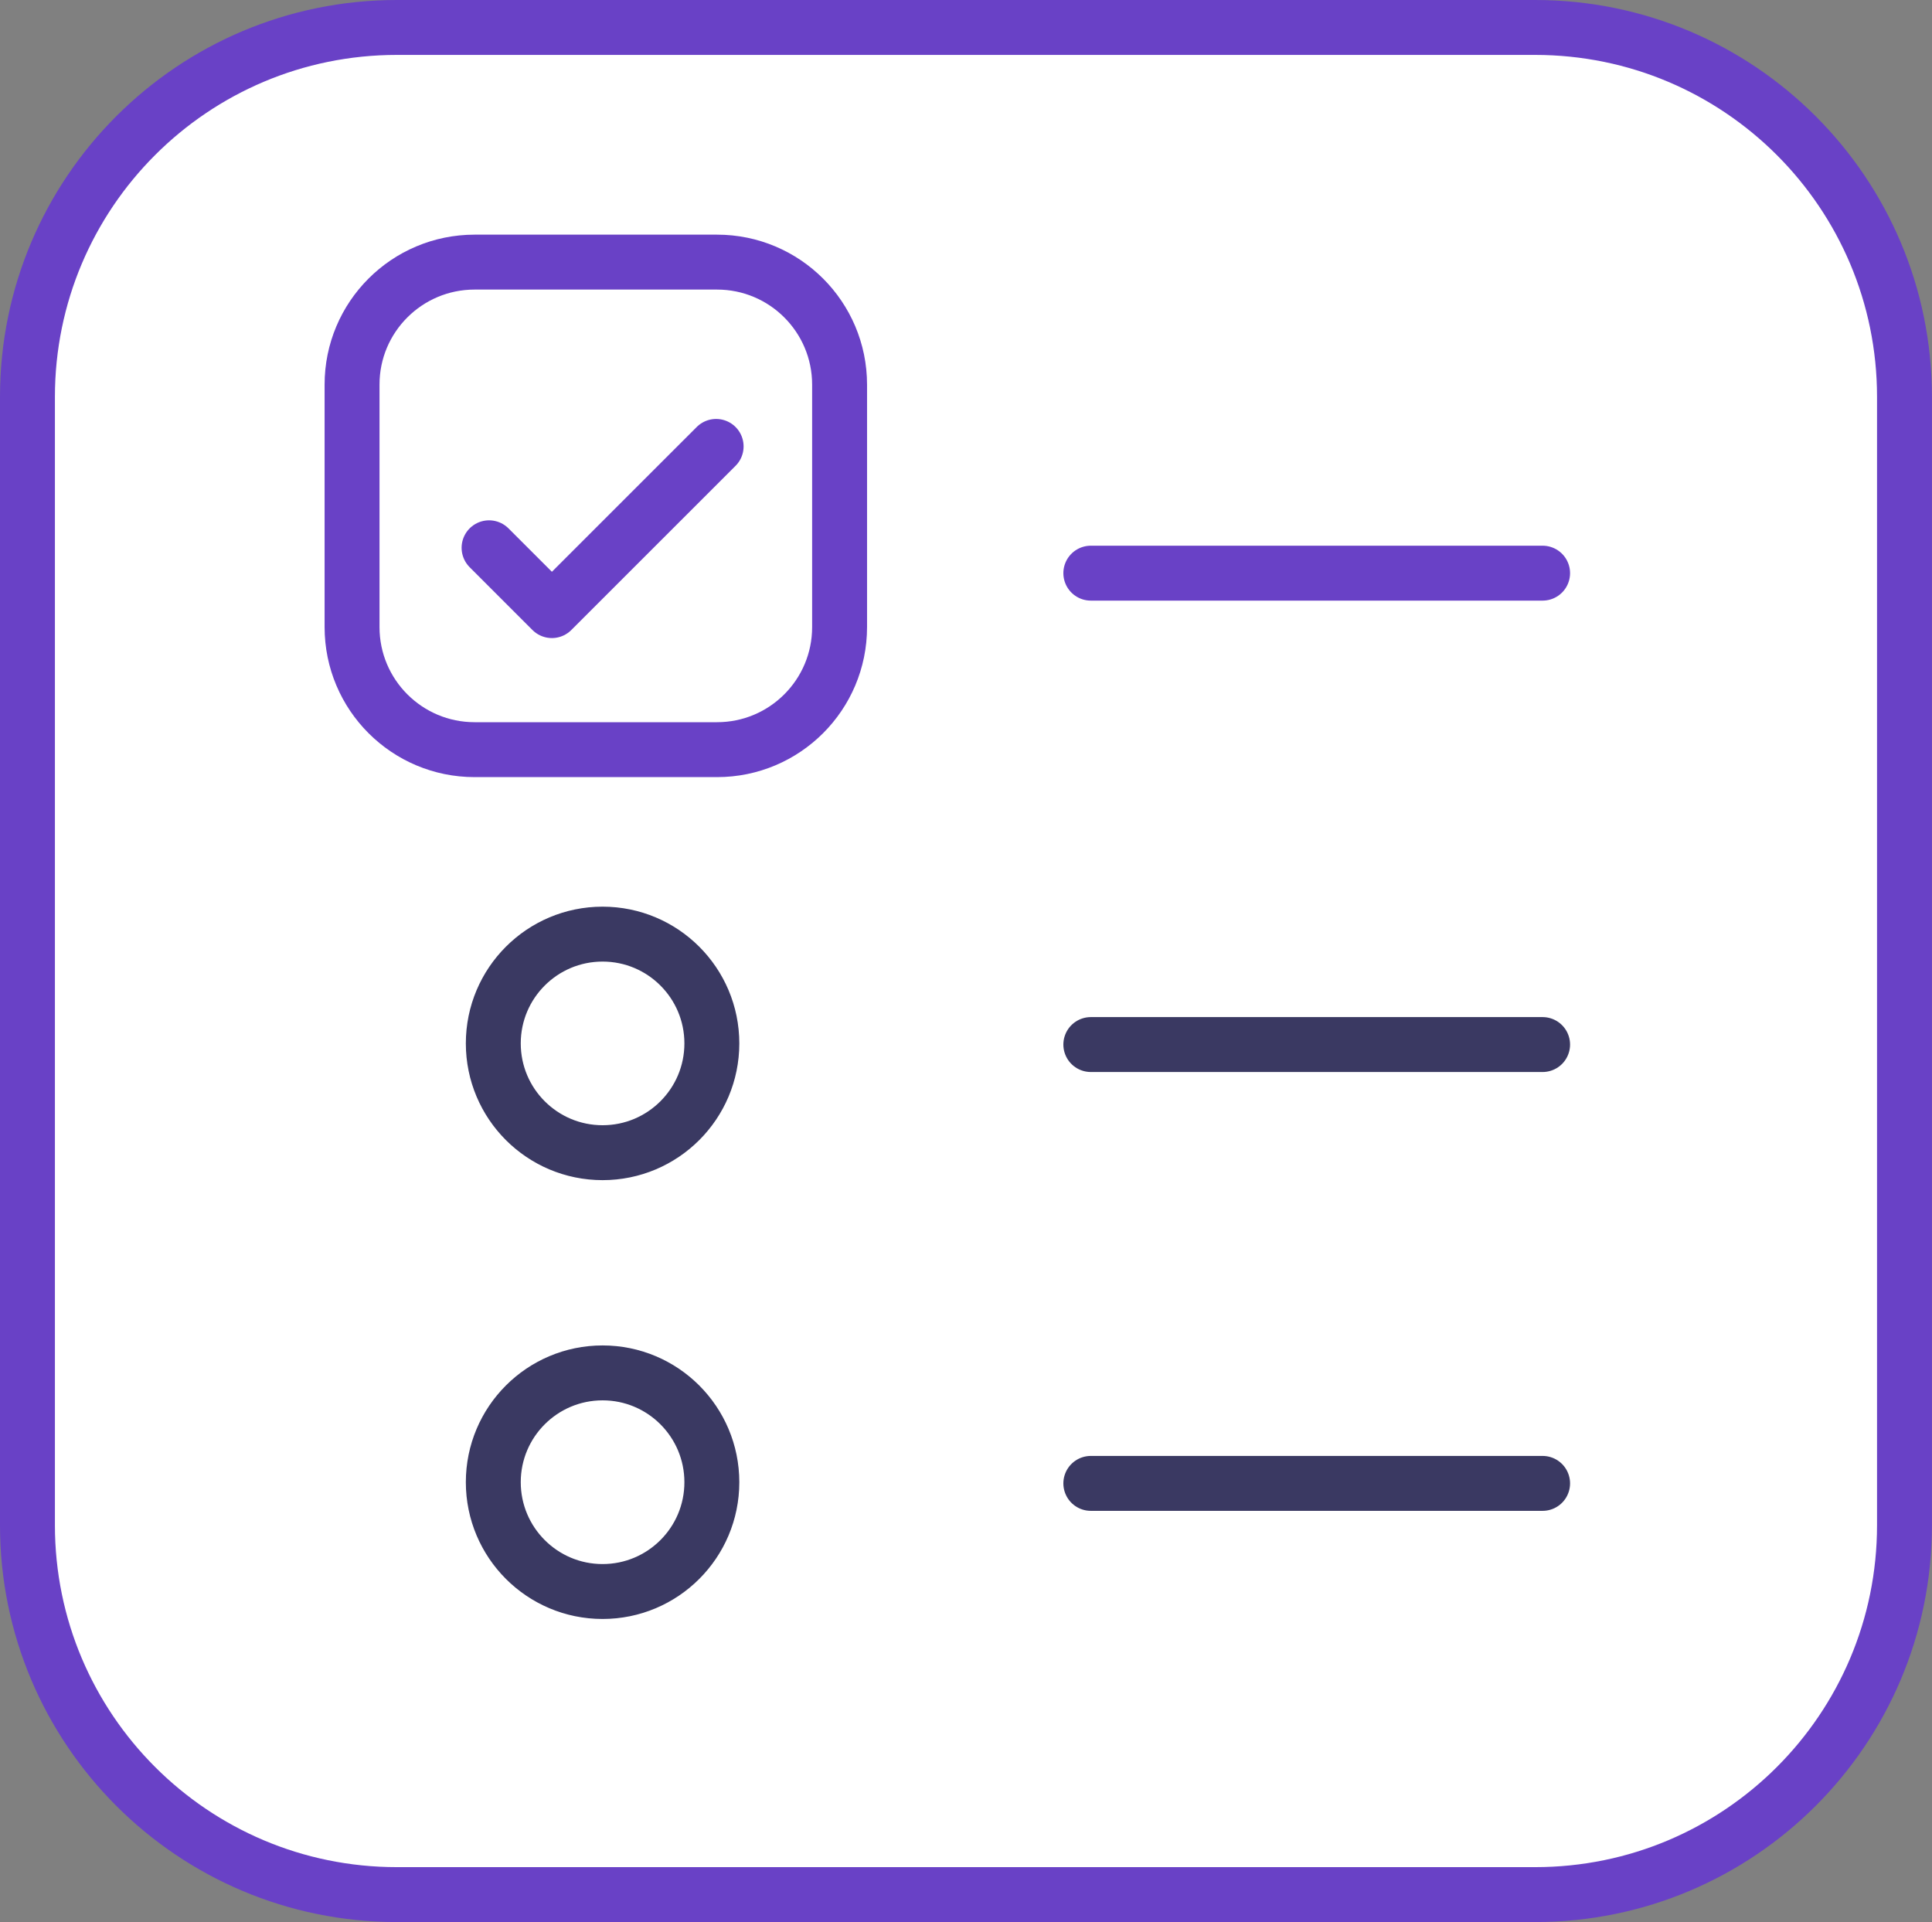
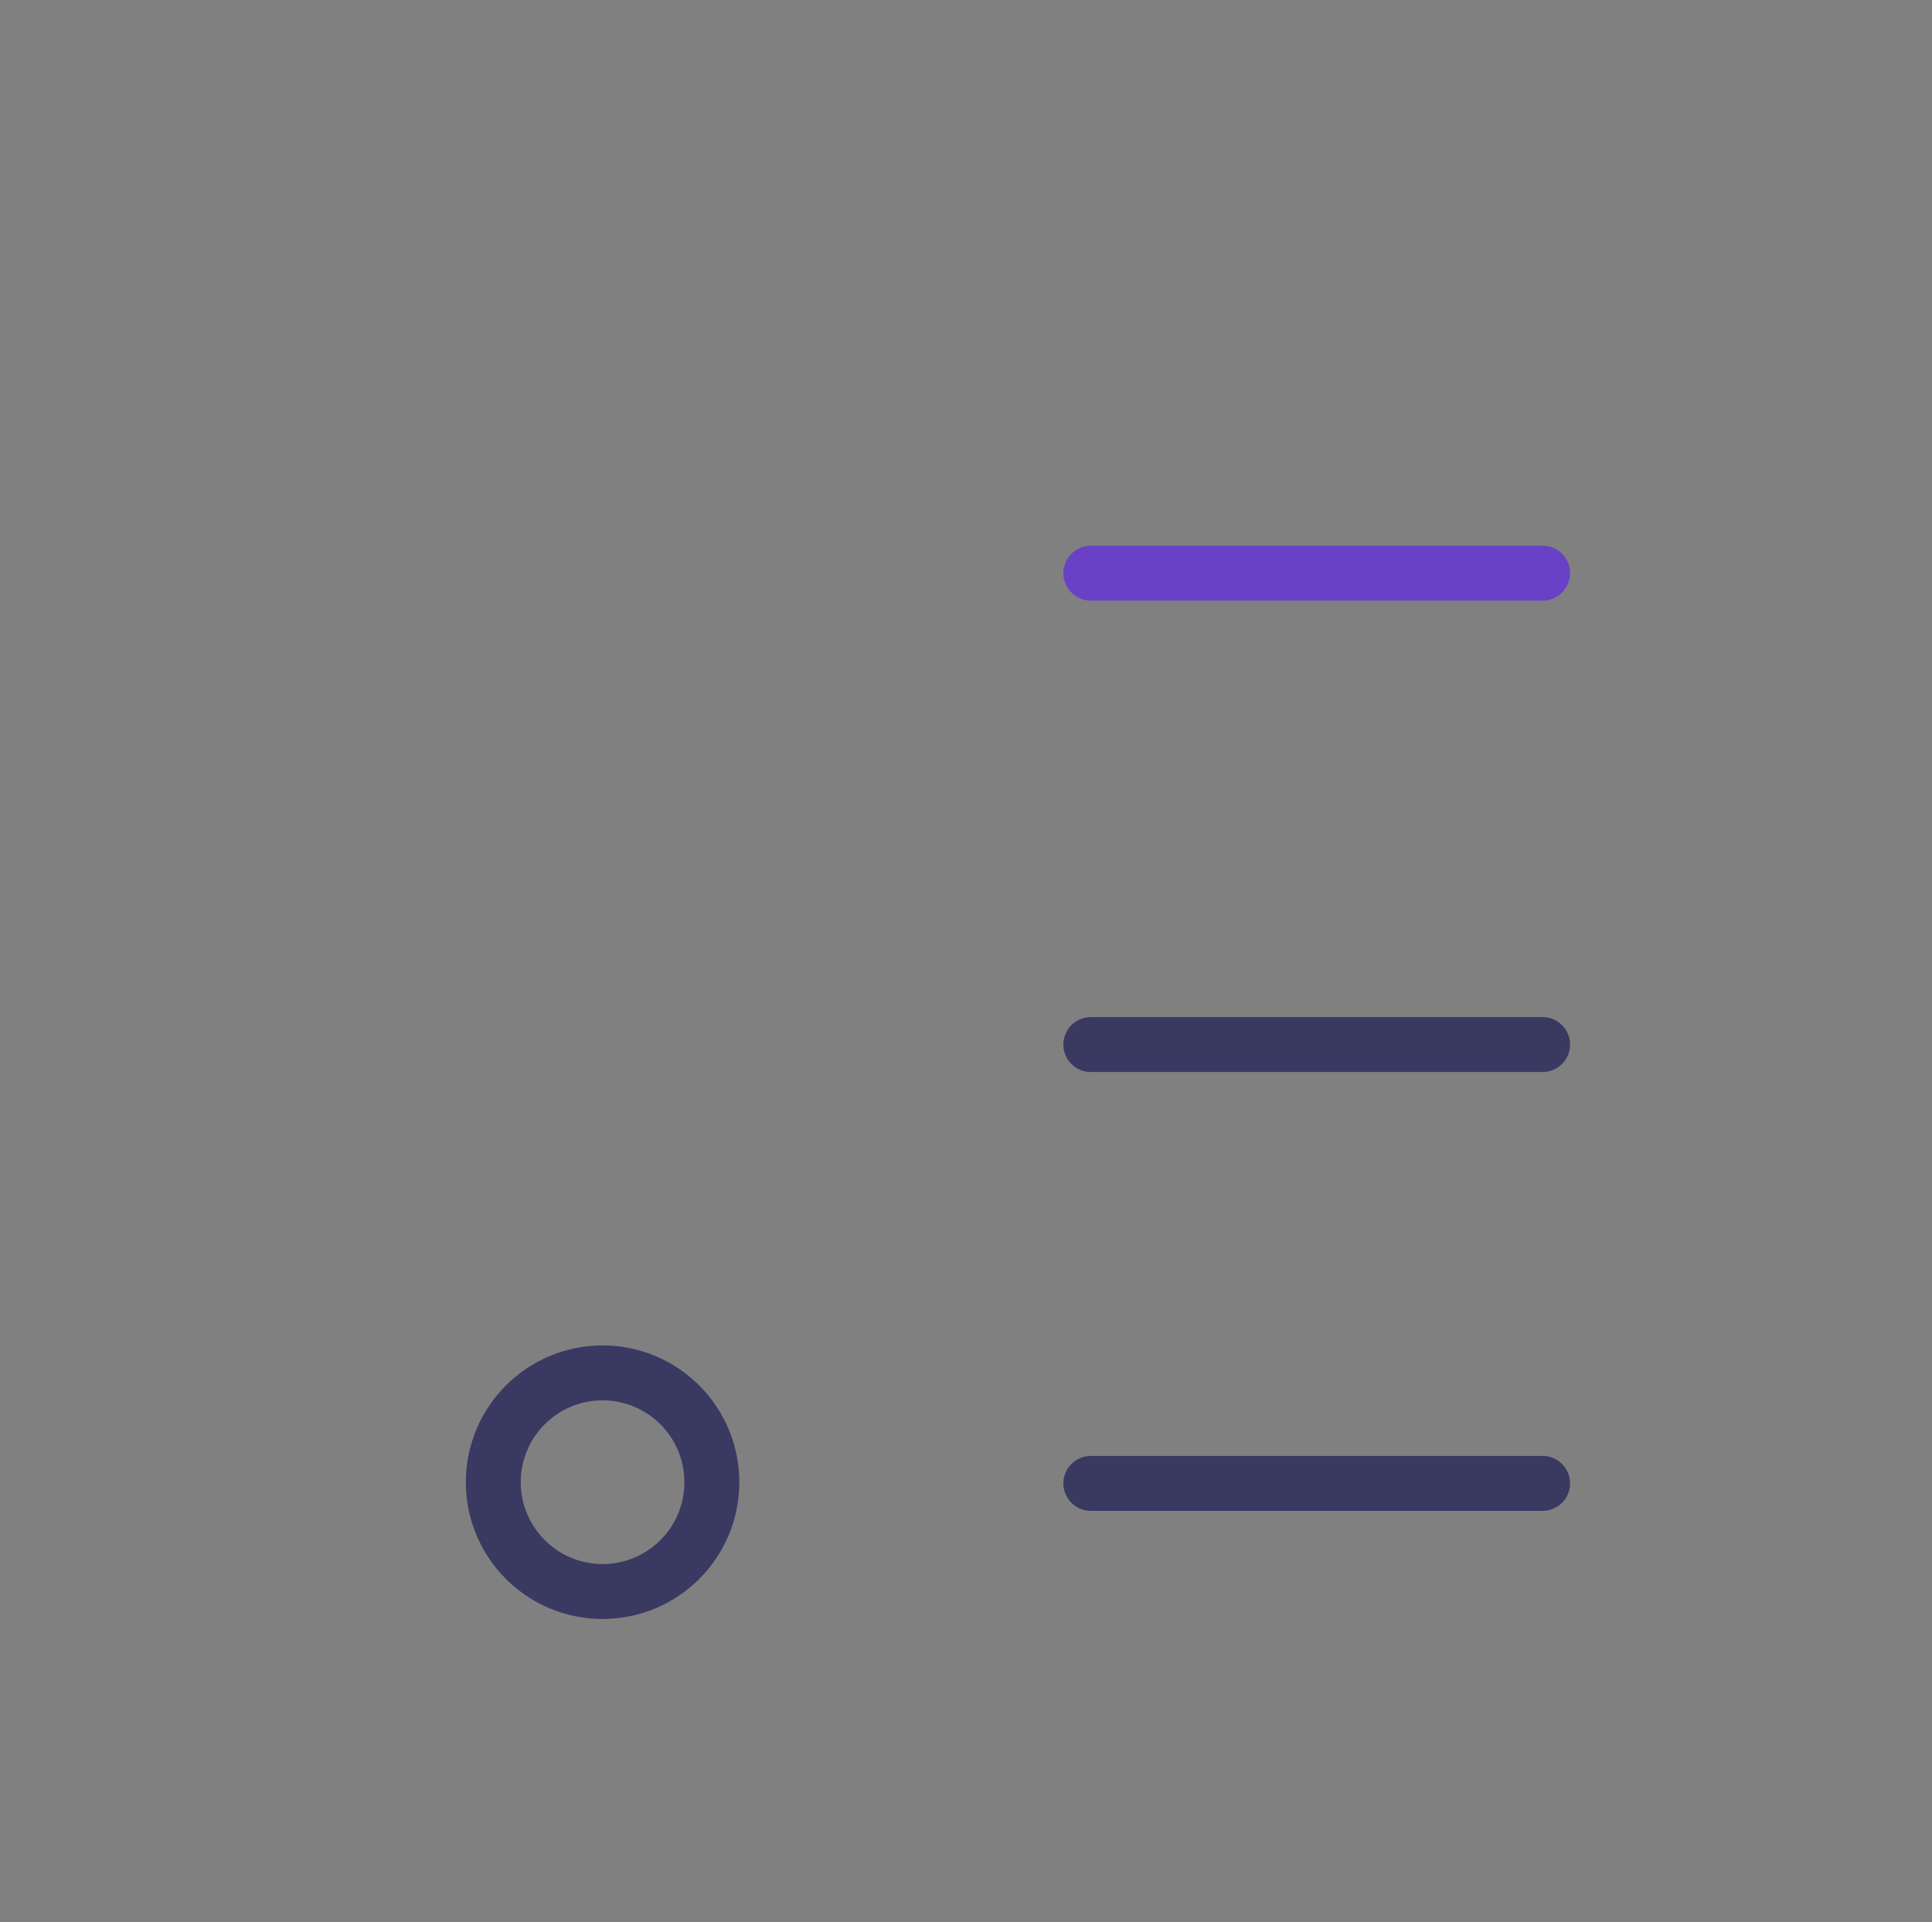
<svg xmlns="http://www.w3.org/2000/svg" x="0px" y="0px" viewBox="6.409 6.5 35.182 35" enable-background="new 0 0 48 48">
  <rect x="6.409" y="6.5" width="35.182" height="35" fill="#808080" stroke="none" />
  <g>
-     <path fill="#FFFFFF" stroke="#6941C6FF" stroke-width="1" stroke-linecap="round" stroke-linejoin="round" stroke-miterlimit="10" d="   M34.364,41H13.636c-3.715,0-6.727-3.012-6.727-6.727V13.727C6.909,10.012,9.921,7,13.636,7h20.727   c3.715,0,6.727,3.012,6.727,6.727v20.545C41.091,37.988,38.079,41,34.364,41z" />
-     <polyline fill="none" stroke="#6941C6FF" stroke-width="1" stroke-linecap="round" stroke-linejoin="round" stroke-miterlimit="10" points="   15.315,16.475 16.459,17.619 19.45,14.629  " />
    <line fill="none" stroke="#6941C6FF" stroke-width="1" stroke-linecap="round" stroke-linejoin="round" stroke-miterlimit="10" x1="26.273" y1="16.937" x2="34.5" y2="16.937" />
-     <path fill="none" stroke="#6941C6FF" stroke-width="1" stroke-linecap="round" stroke-linejoin="round" stroke-miterlimit="10" d="   M15.052,11.273h4.414c1.233,0,2.232,0.999,2.232,2.232v4.414c0,1.233-0.999,2.232-2.232,2.232   h-4.414c-1.233,0-2.232-0.999-2.232-2.232v-4.414C12.819,12.272,13.819,11.273,15.052,11.273z" />
  </g>
  <g>
    <line fill="none" stroke="#3A3962FF" stroke-width="1" stroke-linecap="round" stroke-linejoin="round" stroke-miterlimit="10" x1="26.273" y1="25.521" x2="34.5" y2="25.521" />
-     <path fill="none" stroke="#3A3962FF" stroke-width="1" stroke-linecap="round" stroke-linejoin="round" stroke-miterlimit="10" d="   M17.382,27.49c1.099,0,1.99-0.891,1.99-1.99s-0.891-1.99-1.99-1.99   c-1.099,0-1.99,0.891-1.99,1.99S16.283,27.49,17.382,27.49" />
    <line fill="none" stroke="#3A3962FF" stroke-width="1" stroke-linecap="round" stroke-linejoin="round" stroke-miterlimit="10" x1="26.273" y1="33.512" x2="34.5" y2="33.512" />
    <path fill="none" stroke="#3A3962FF" stroke-width="1" stroke-linecap="round" stroke-linejoin="round" stroke-miterlimit="10" d="   M17.382,35.481c1.099,0,1.99-0.891,1.99-1.99S18.482,31.5,17.382,31.5   c-1.099,0-1.99,0.891-1.99,1.99S16.283,35.481,17.382,35.481" />
  </g>
</svg>